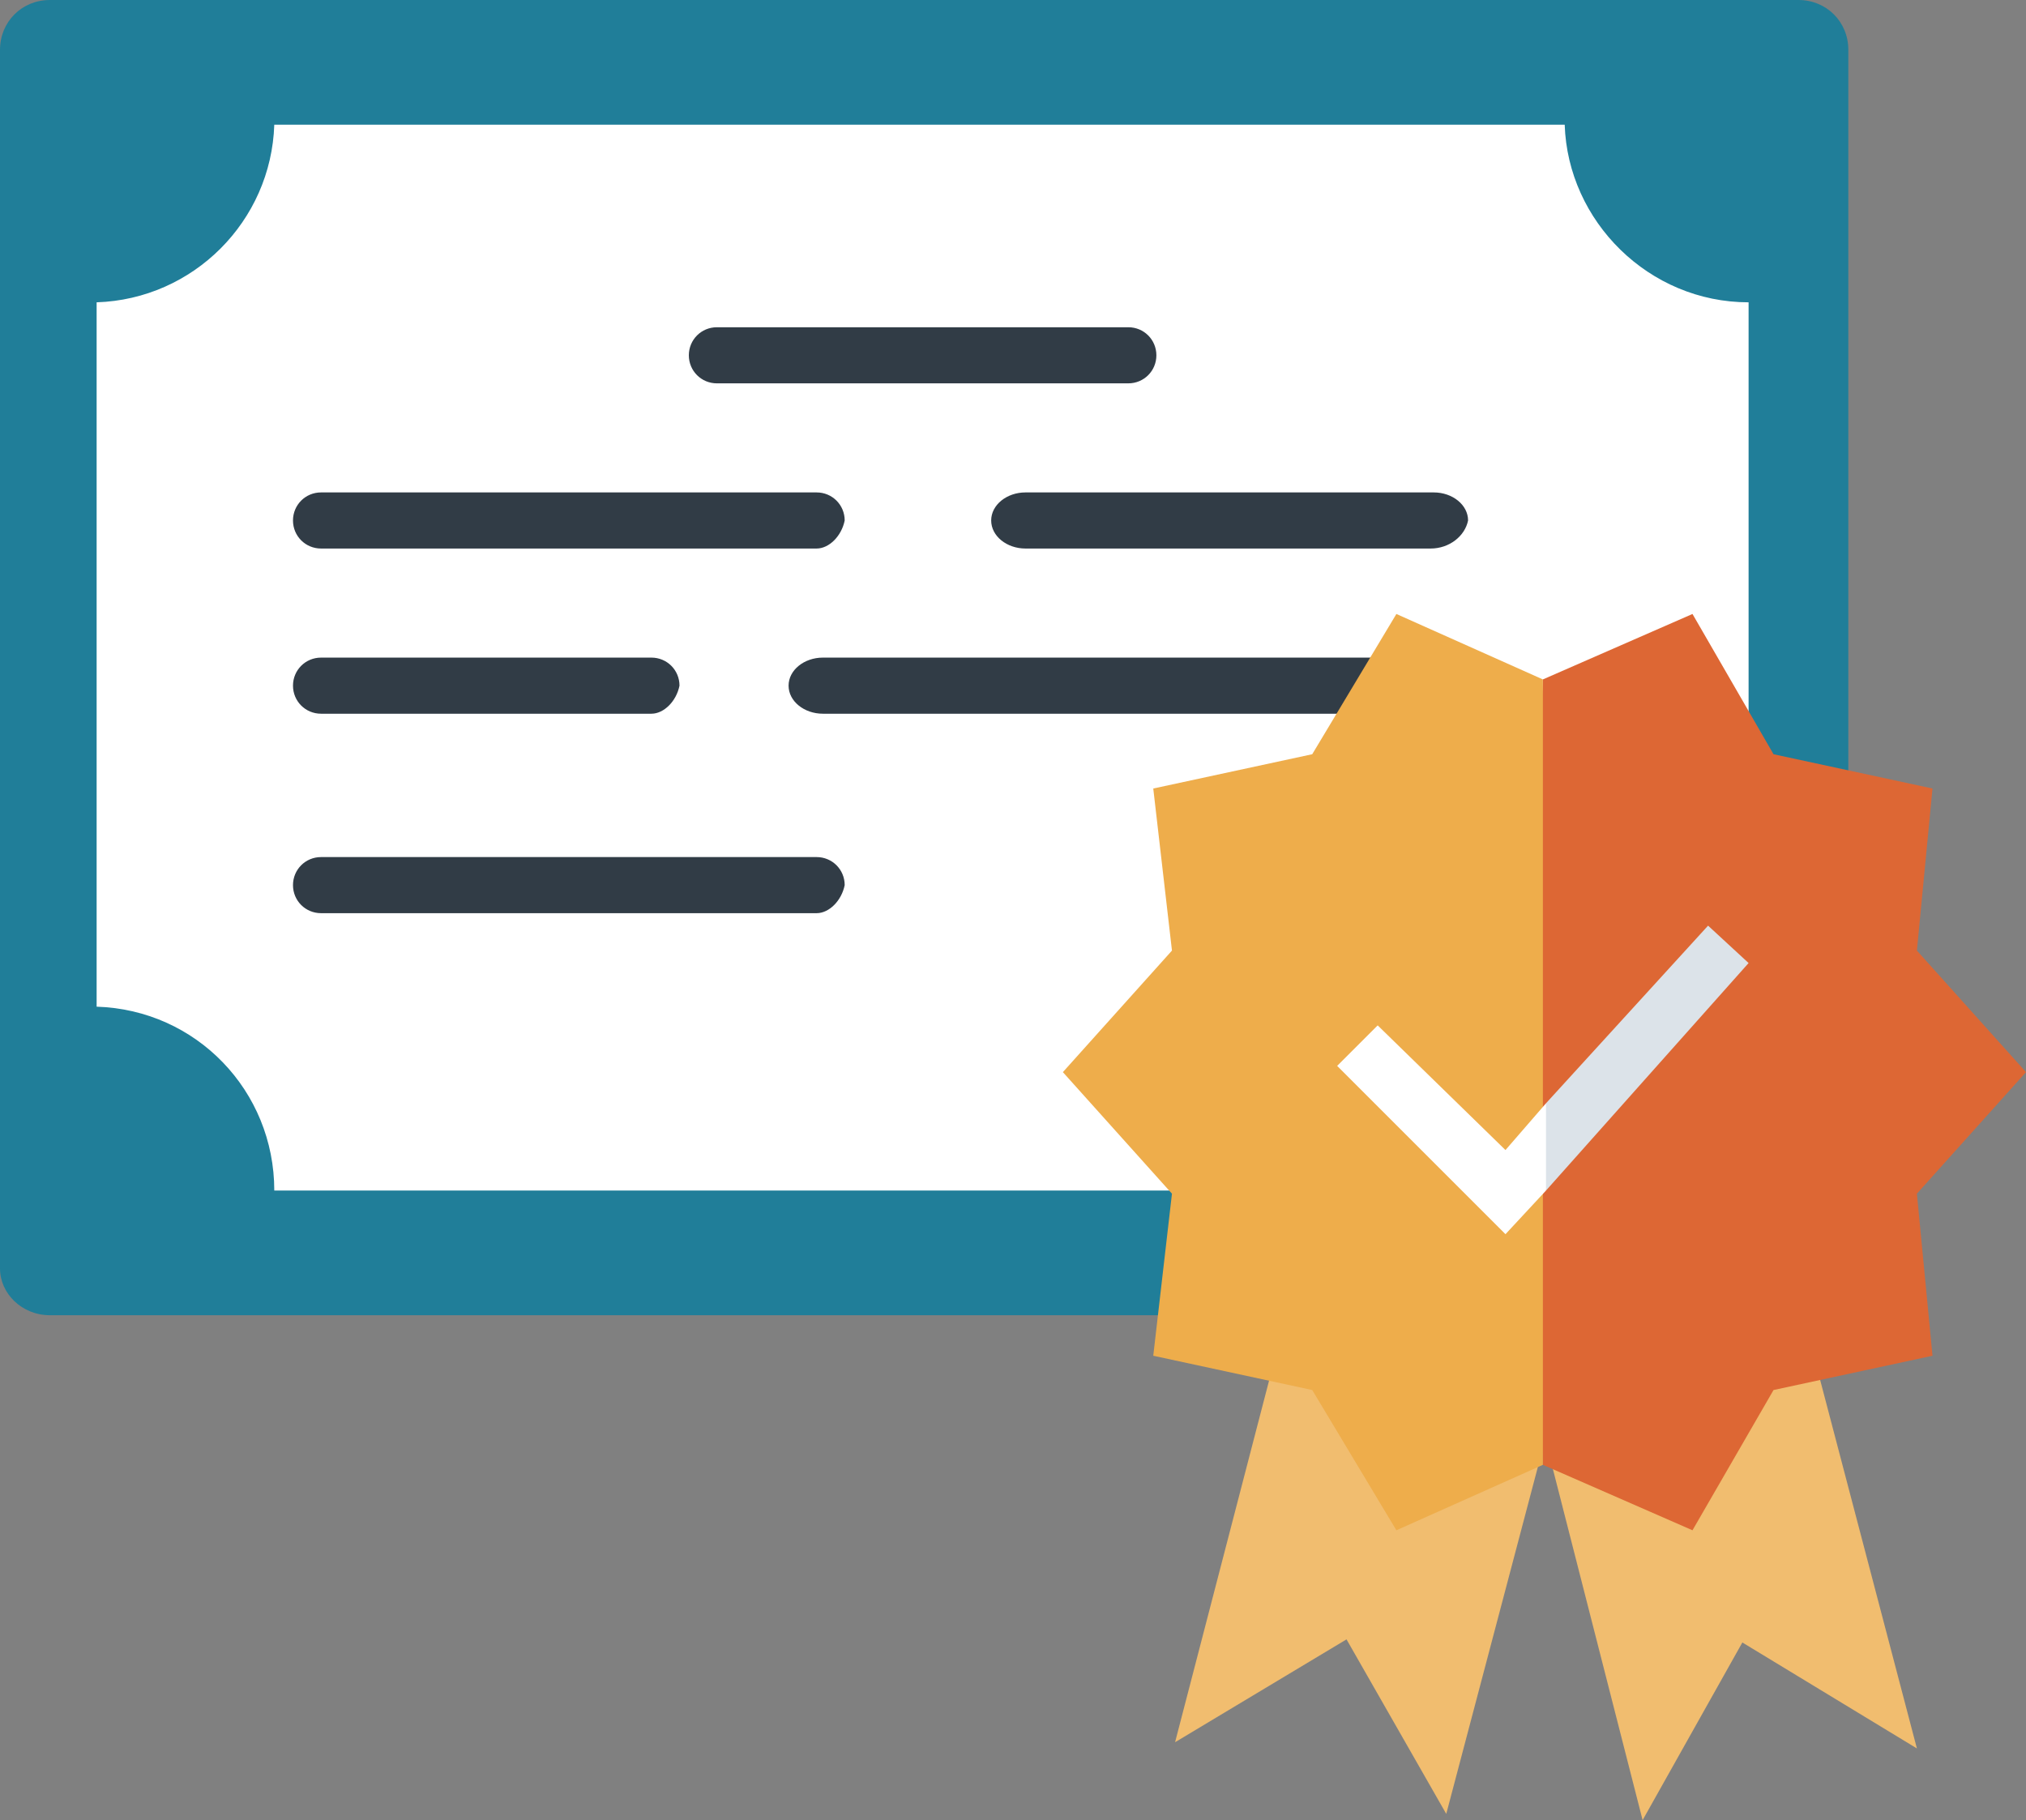
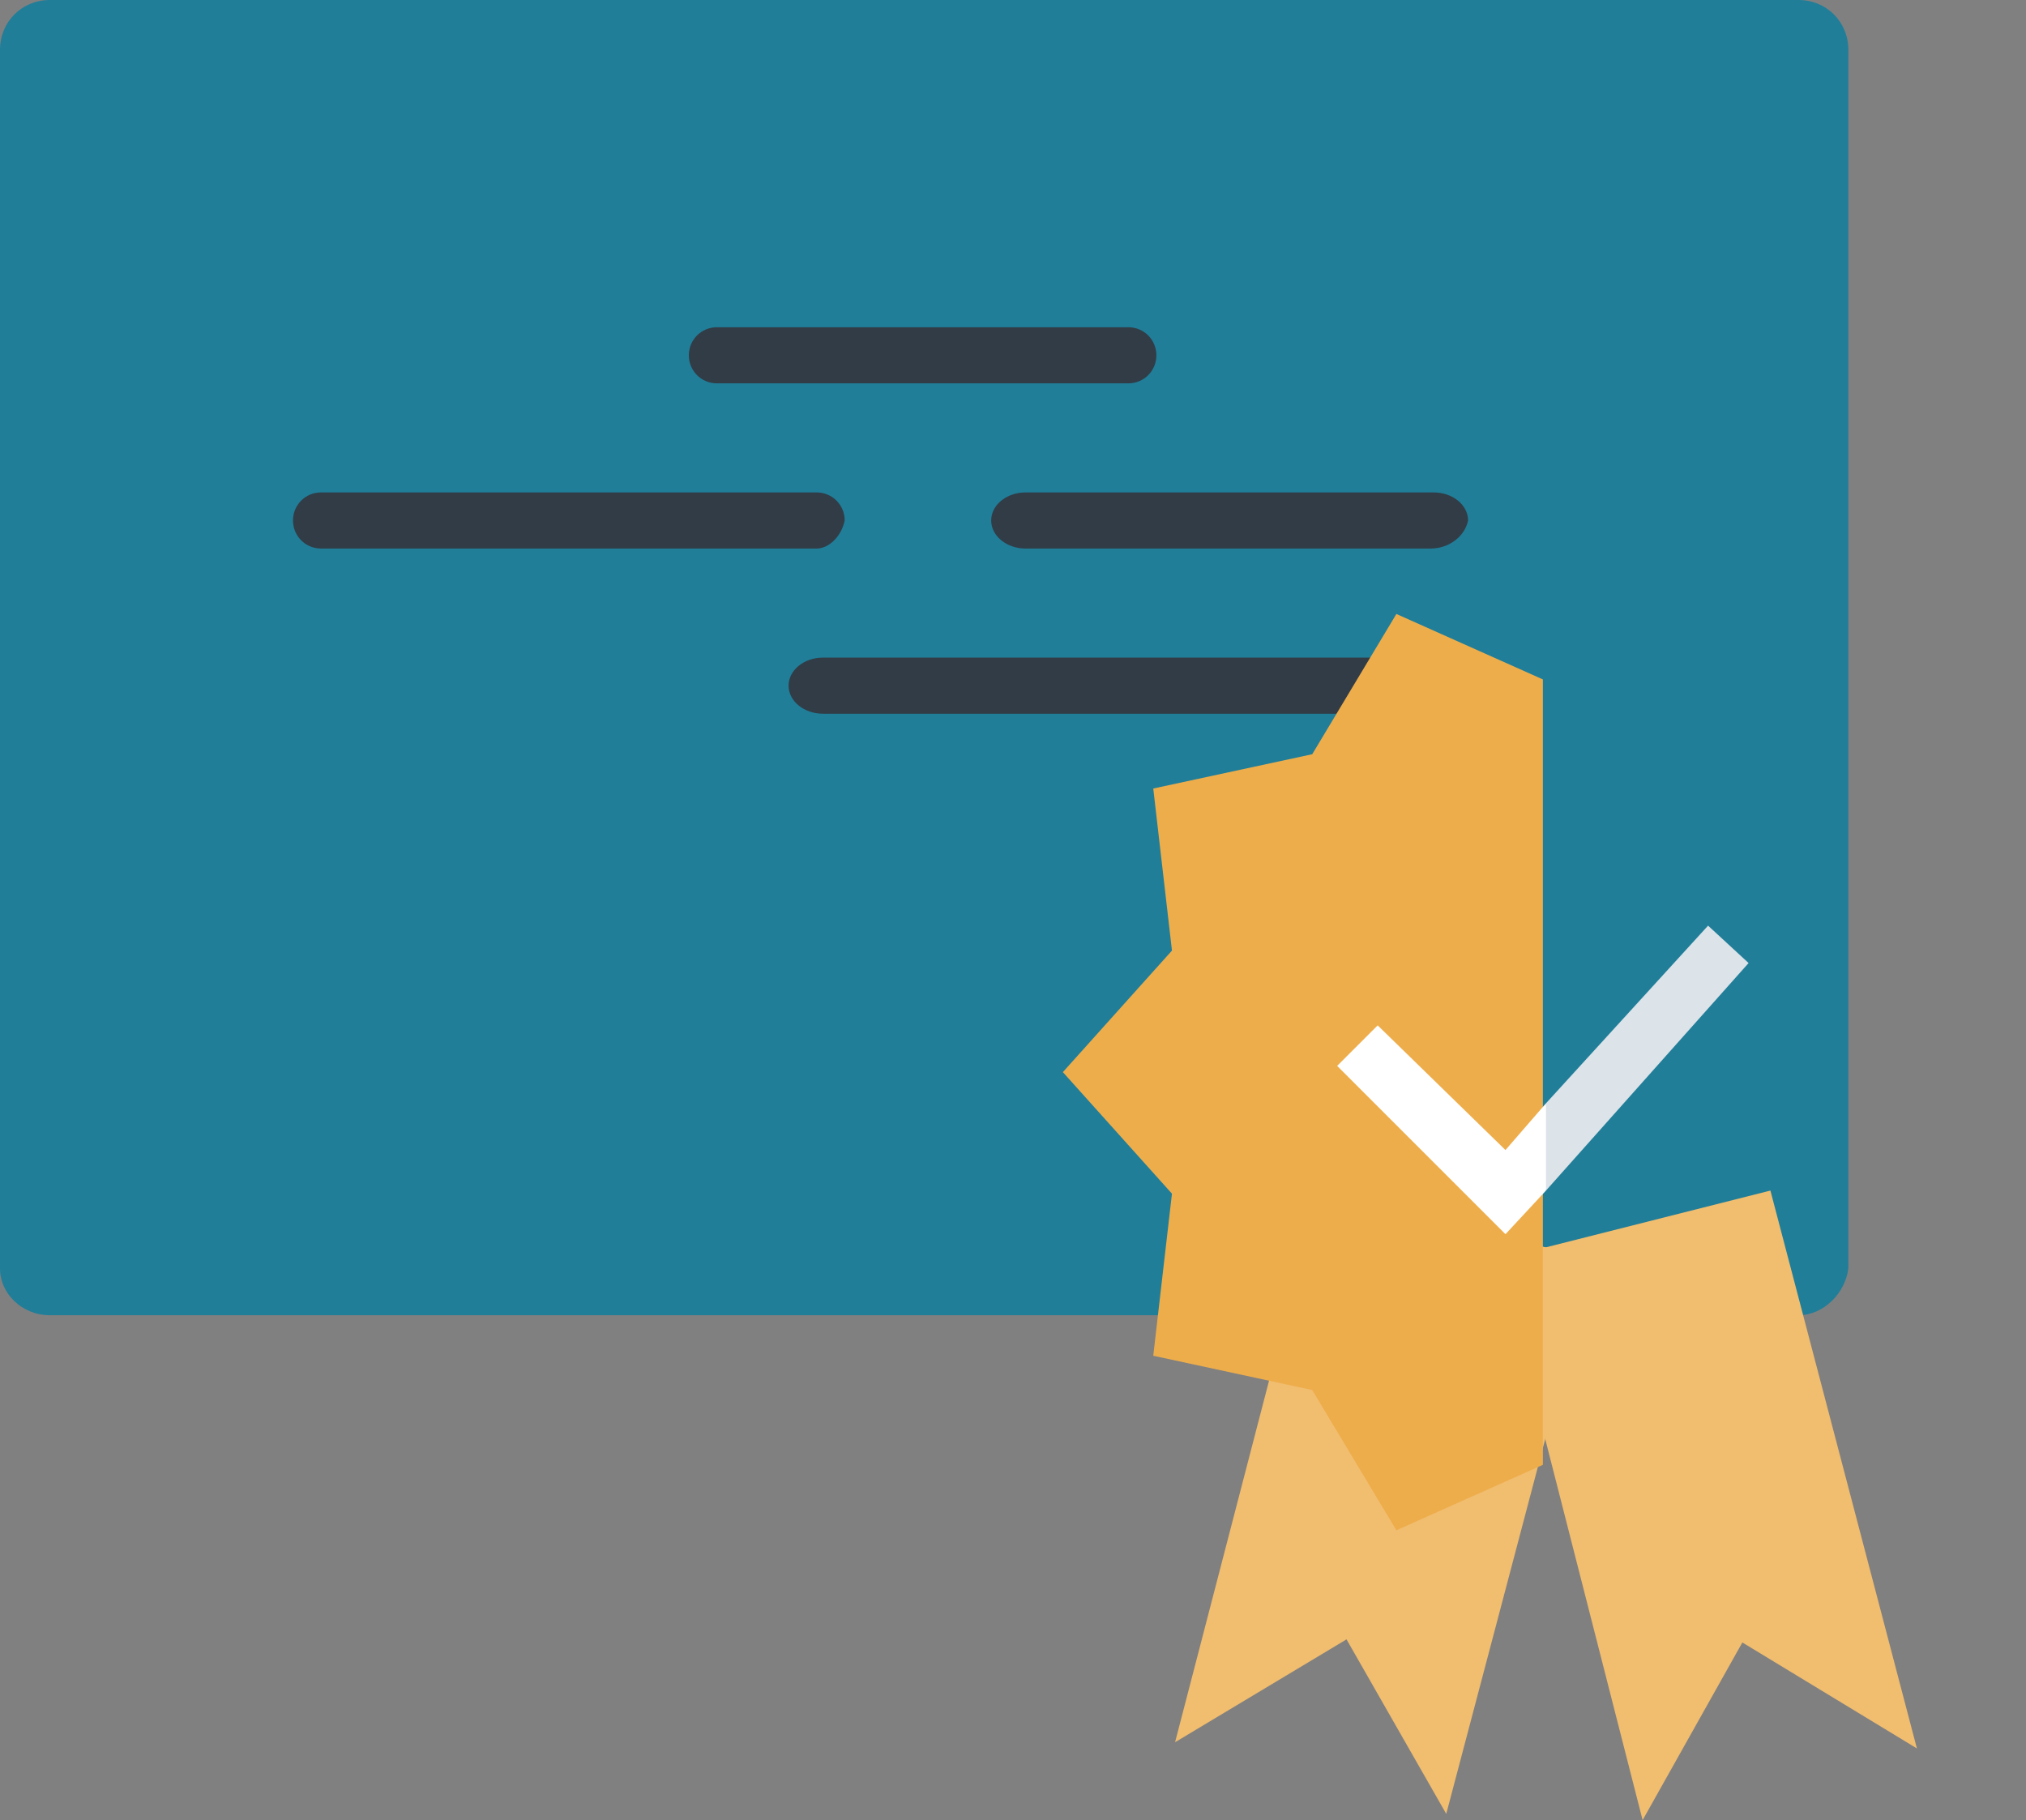
<svg xmlns="http://www.w3.org/2000/svg" id="Layer_88" viewBox="0 0 65 58.4">
  <rect x="0" y="0" width="65" height="58.4" fill="#808080" stroke="none" />
  <defs>
    <style>.cls-1{fill:#f1bd6f;}.cls-1,.cls-2,.cls-3,.cls-4,.cls-5,.cls-6,.cls-7{stroke-width:0px;}.cls-2{fill:#dce3e9;}.cls-3{fill:#207e99;}.cls-4{fill:#dd6734;}.cls-5{fill:#eead4b;}.cls-6{fill:#313c46;}.cls-7{fill:#fff;}</style>
  </defs>
  <path class="cls-3" d="M57.7,42.2H1.6c-.9,0-1.6-.7-1.6-1.5V1.6C0,.7.7,0,1.6,0h56.1c.9,0,1.6.7,1.6,1.6v39.1c-.1.8-.8,1.5-1.6,1.5Z" />
-   <path class="cls-7" d="M56.1,32.4V9.7c-3.2,0-5.8-2.6-5.9-5.7H8.8c-.1,3.1-2.6,5.6-5.7,5.7v22.6c3.2.1,5.7,2.7,5.7,5.9h41.5c0-3.2,2.6-5.8,5.8-5.8Z" />
  <path id="Path" class="cls-6" d="M45.9,17.6h-13c-.6,0-1.1-.4-1.1-.9s.5-.9,1.1-.9h13.1c.6,0,1.1.4,1.1.9-.1.5-.6.9-1.2.9Z" />
  <path id="Path-2" class="cls-6" d="M26.2,17.6h-15.9c-.5,0-.9-.4-.9-.9s.4-.9.9-.9h15.9c.5,0,.9.4.9.9-.1.5-.5.9-.9.9Z" />
-   <path id="Path-3" class="cls-6" d="M26.2,29.3h-15.9c-.5,0-.9-.4-.9-.9s.4-.9.9-.9h15.9c.5,0,.9.4.9.9-.1.5-.5.9-.9.9Z" />
  <path id="Path-4" class="cls-6" d="M45.9,22.9h-19.5c-.6,0-1.1-.4-1.1-.9s.5-.9,1.1-.9h19.6c.6,0,1.1.4,1.1.9-.1.5-.6.9-1.2.9Z" />
-   <path id="Path-5" class="cls-6" d="M20.9,22.9h-10.6c-.5,0-.9-.4-.9-.9s.4-.9.9-.9h10.6c.5,0,.9.4.9.9-.1.5-.5.9-.9.9Z" />
  <path id="Path-6" class="cls-6" d="M36.2,12.3h-13.2c-.5,0-.9-.4-.9-.9s.4-.9.9-.9h13.2c.5,0,.9.4.9.9,0,.5-.4.9-.9.9Z" />
  <polygon class="cls-1" points="46.4 58.2 43.2 52.6 37.7 55.9 42.3 38.2 51.1 40.4 46.4 58.2" />
  <polygon class="cls-1" points="52.7 58.4 55.9 52.7 61.5 56.1 56.8 38.2 48.1 40.4 52.7 58.4" />
  <g id="Page-1">
    <g id="YellowCheck">
      <g id="Group">
-         <polygon id="Path-7" class="cls-4" points="65 34.4 61.5 30.5 62 25.3 56.9 24.2 54.3 19.7 49.5 21.8 48.9 34.4 49.5 47 54.3 49.1 56.9 44.6 62 43.5 61.5 38.3 65 34.4" />
        <polygon id="Path-8" class="cls-5" points="44.8 19.7 42.1 24.2 37 25.3 37.6 30.5 34.1 34.4 37.6 38.3 37 43.5 42.1 44.6 44.8 49.1 49.5 47 49.5 21.8 44.8 19.7" />
      </g>
      <g id="Group-2">
        <polygon id="Path-9" class="cls-2" points="56.1 30.9 54.8 29.7 49.6 35.4 49 36.9 49.6 38.2 56.1 30.9" />
        <polygon id="Path-10" class="cls-7" points="44.2 32.9 42.9 34.2 48.3 39.6 49.6 38.2 49.6 35.4 48.3 36.9 44.2 32.9" />
      </g>
    </g>
  </g>
</svg>